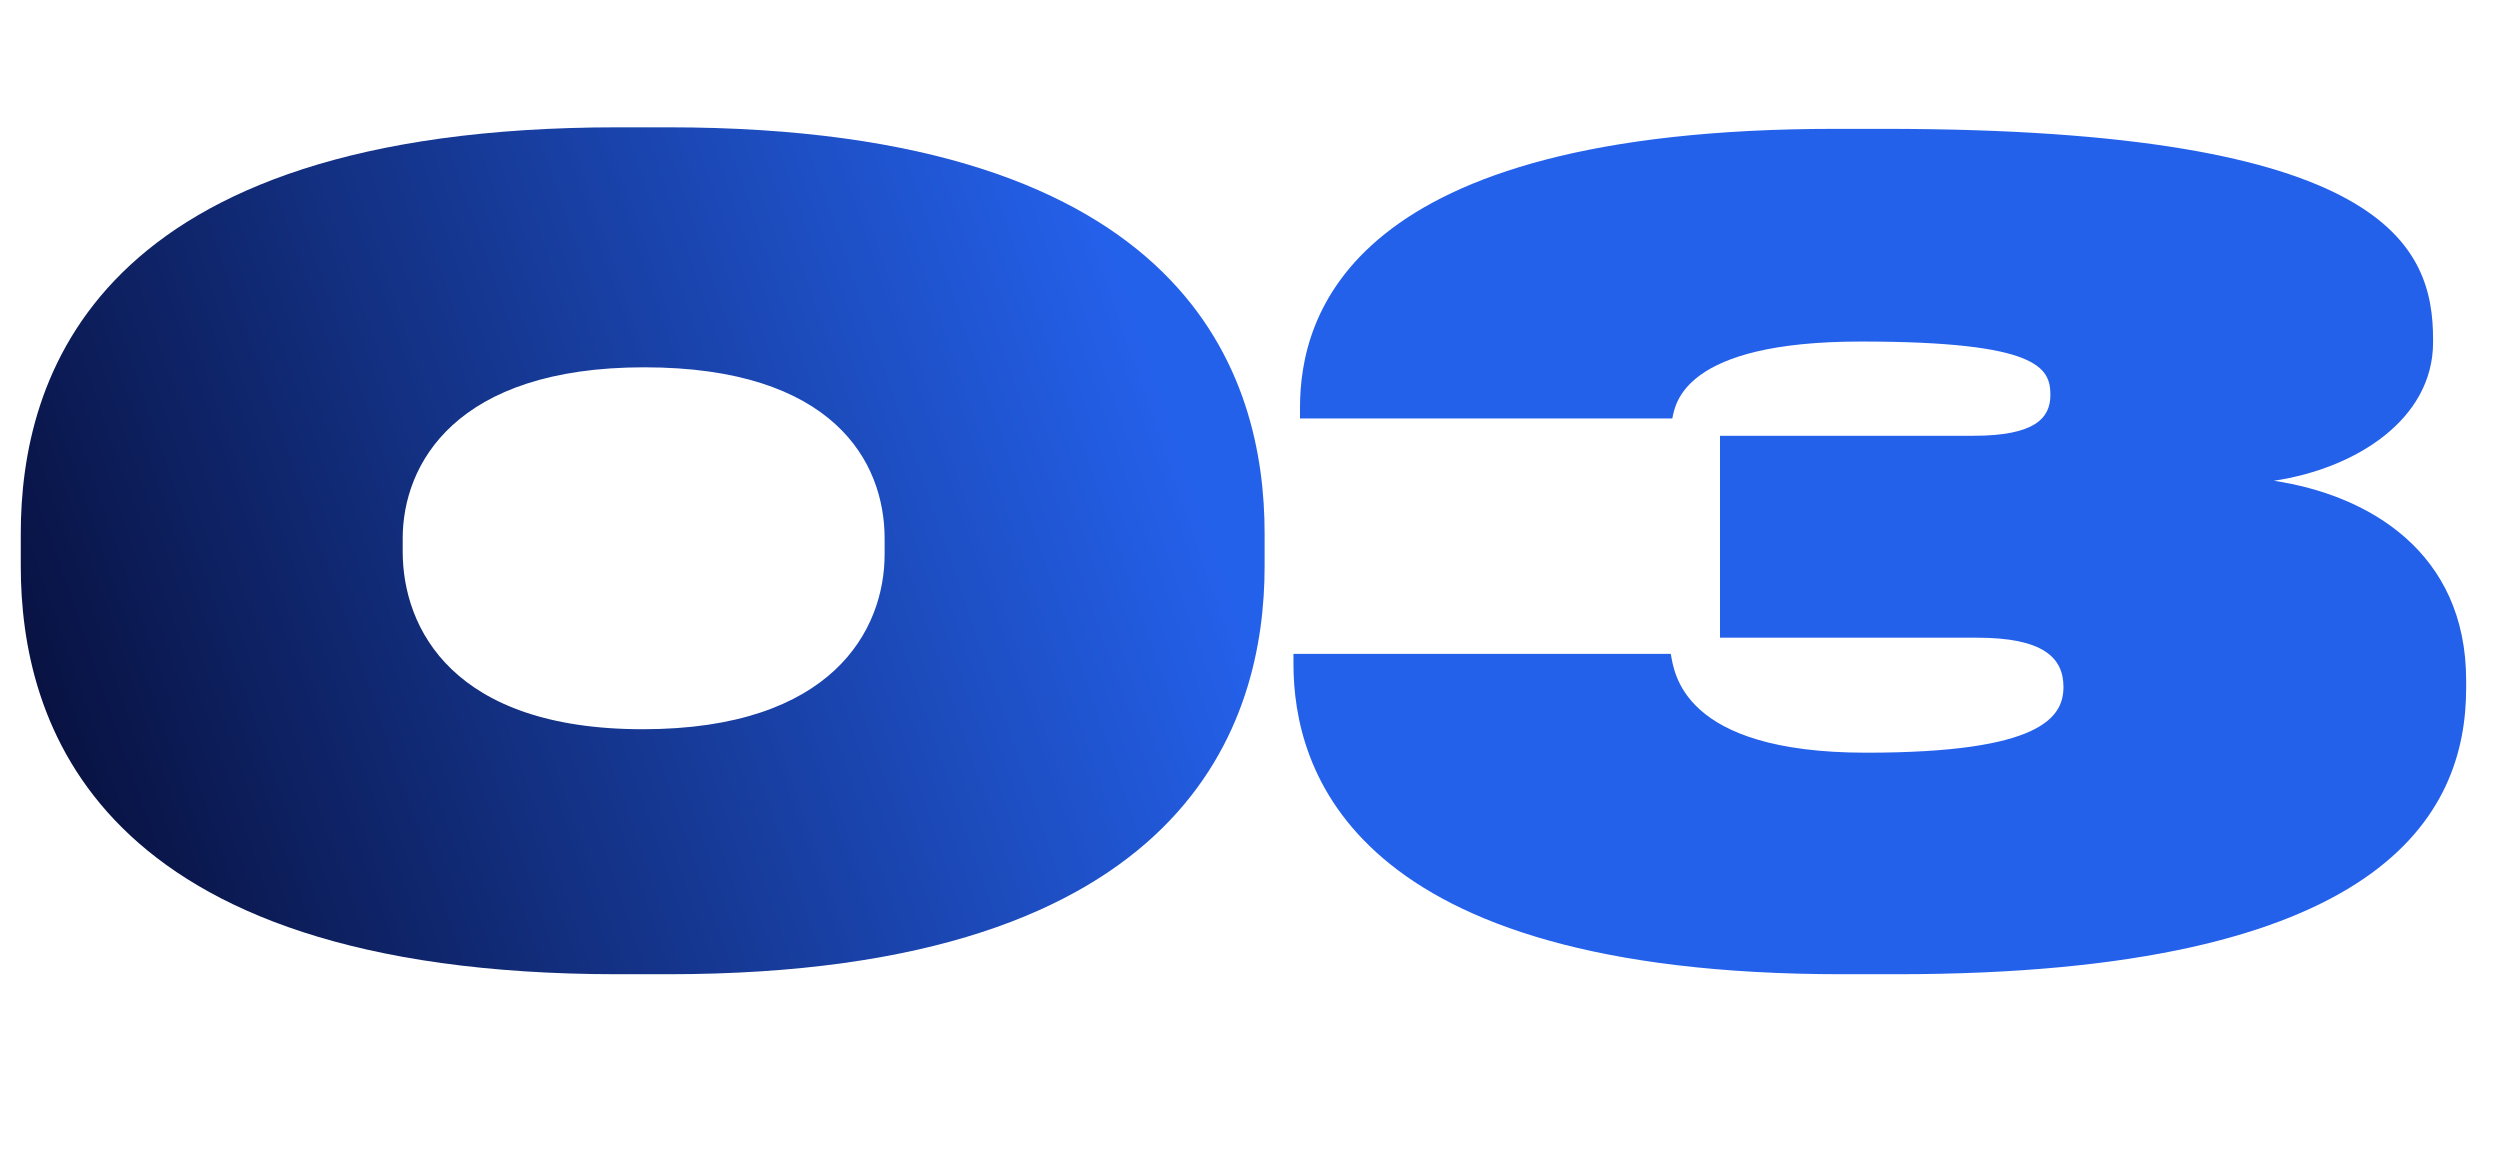
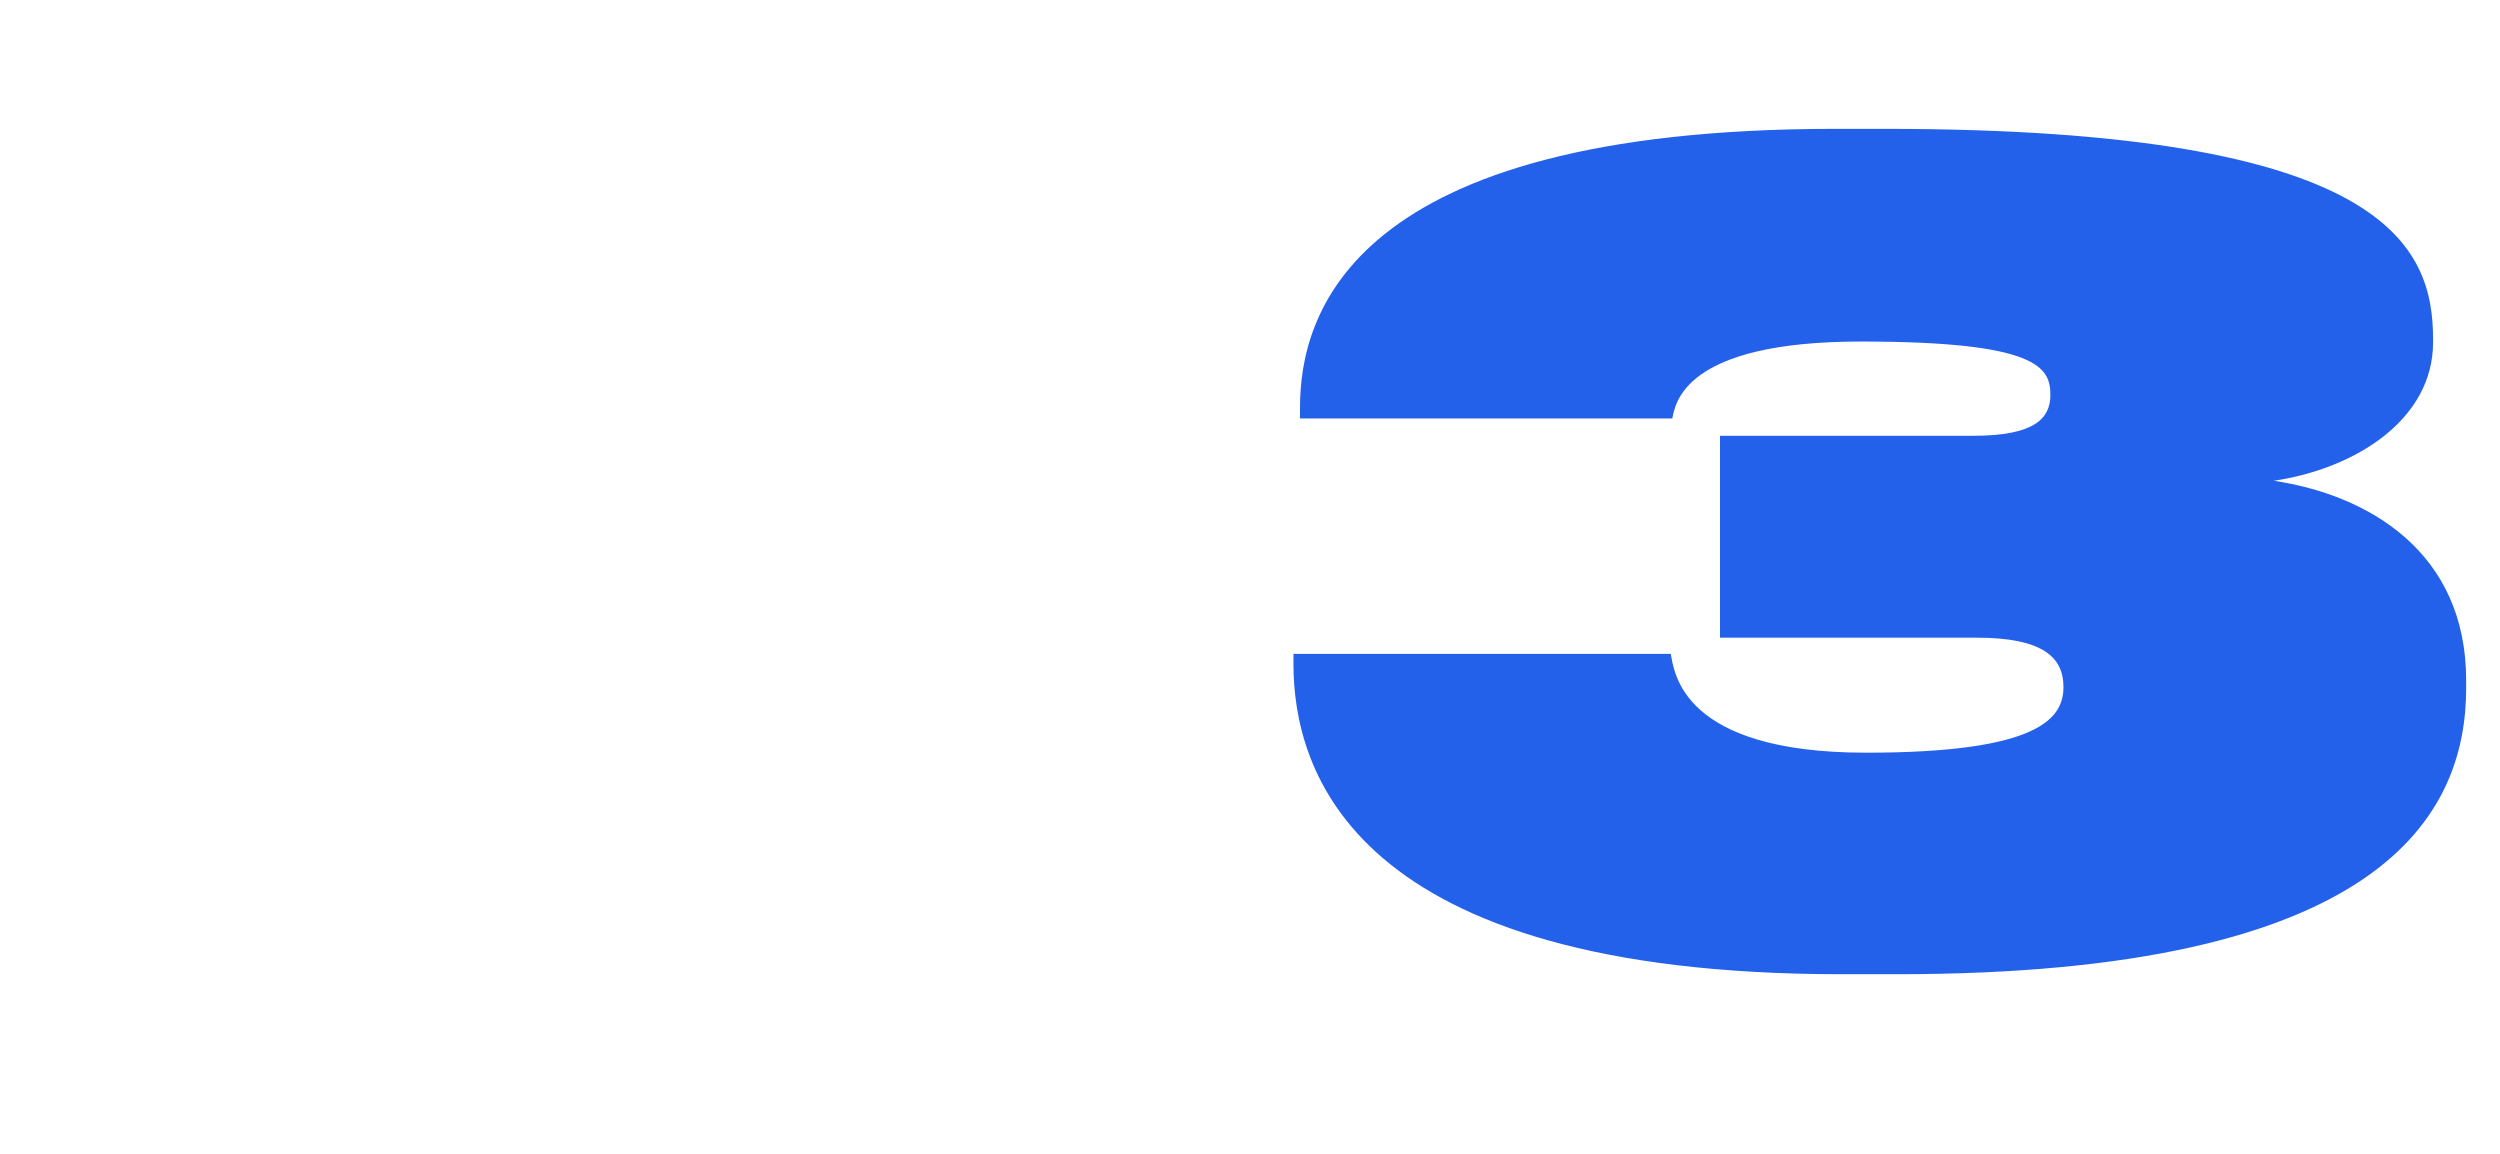
<svg xmlns="http://www.w3.org/2000/svg" xmlns:xlink="http://www.w3.org/1999/xlink" id="Слой_1" data-name="Слой 1" viewBox="0 0 65 30">
  <defs>
    <style>.cls-1{fill:url(#Безымянный_градиент_17);}.cls-2{fill:url(#Безымянный_градиент_17-2);}</style>
    <linearGradient id="Безымянный_градиент_17" x1="-1.1" y1="20.45" x2="61.4" y2="-1.1" gradientUnits="userSpaceOnUse">
      <stop offset="0" stop-color="#060b33" />
      <stop offset="0.5" stop-color="#2461eb" />
    </linearGradient>
    <linearGradient id="Безымянный_градиент_17-2" x1="2.32" y1="30.36" x2="64.81" y2="8.81" xlink:href="#Безымянный_градиент_17" />
  </defs>
-   <path class="cls-1" d="M32.88,14.72c0,4-1.91,10.61-15.51,10.61H16.06C2.4,25.33.54,18.71.54,14.72v-.85c0-4,1.86-10.56,15.52-10.56h1.31c13.6,0,15.51,6.51,15.51,10.56ZM23,14c0-2-1.34-4.45-6.25-4.45S10.47,12.07,10.47,14v.34c0,2,1.31,4.62,6.24,4.62S23,16.38,23,14.41Z" />
  <path class="cls-2" d="M47.89,25.33c-12.78,0-14.26-5.33-14.26-8.07V17h9.81c.09.46.26,2.57,5.08,2.57,4.53,0,5.13-.91,5.13-1.71v0c0-.77-.54-1.28-2.25-1.28H44.72V11.33h6.59c1.6,0,2-.46,2-1.06v0c0-.71-.31-1.39-4.93-1.39s-4.82,1.62-4.9,2H33.8v-.28c0-2.37,1.23-7.25,13.92-7.25H49c13.09,0,14.26,3.06,14.26,5.48V8.9c0,2-2,3.28-4.14,3.6,2.46.37,5,1.85,5,5.19v.2c0,3.3-2.17,7.44-14.81,7.44Z" />
</svg>